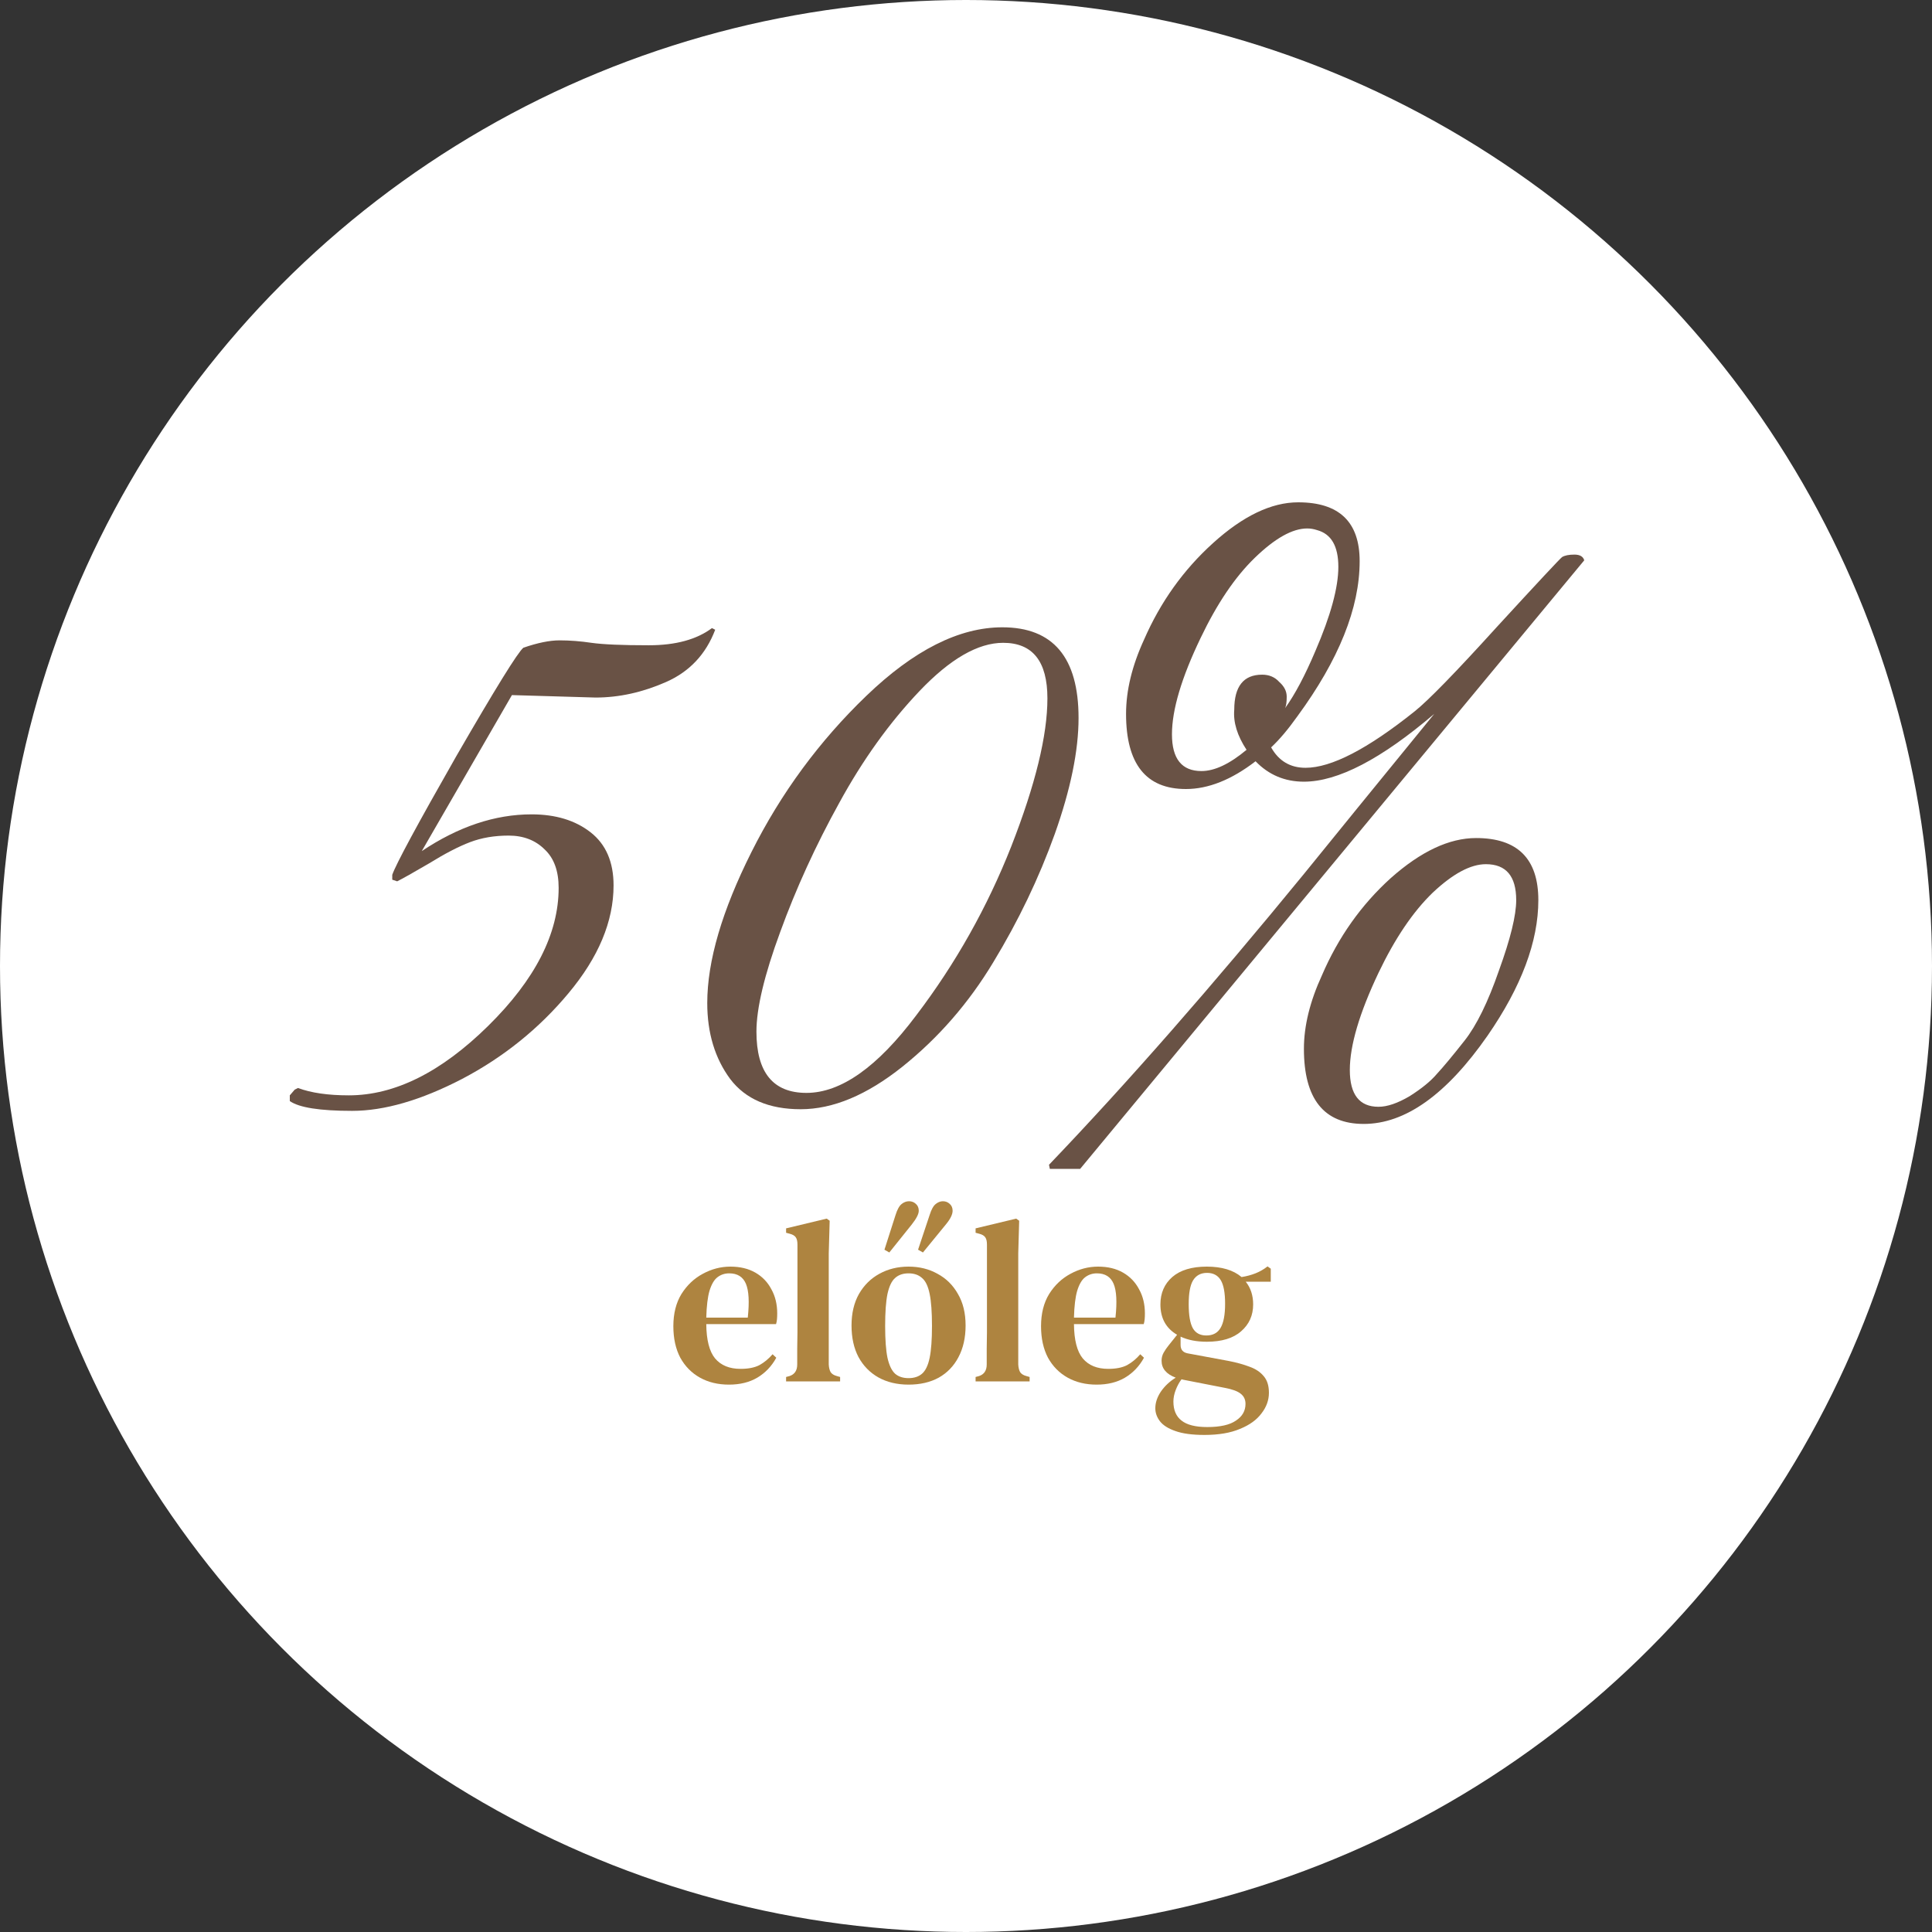
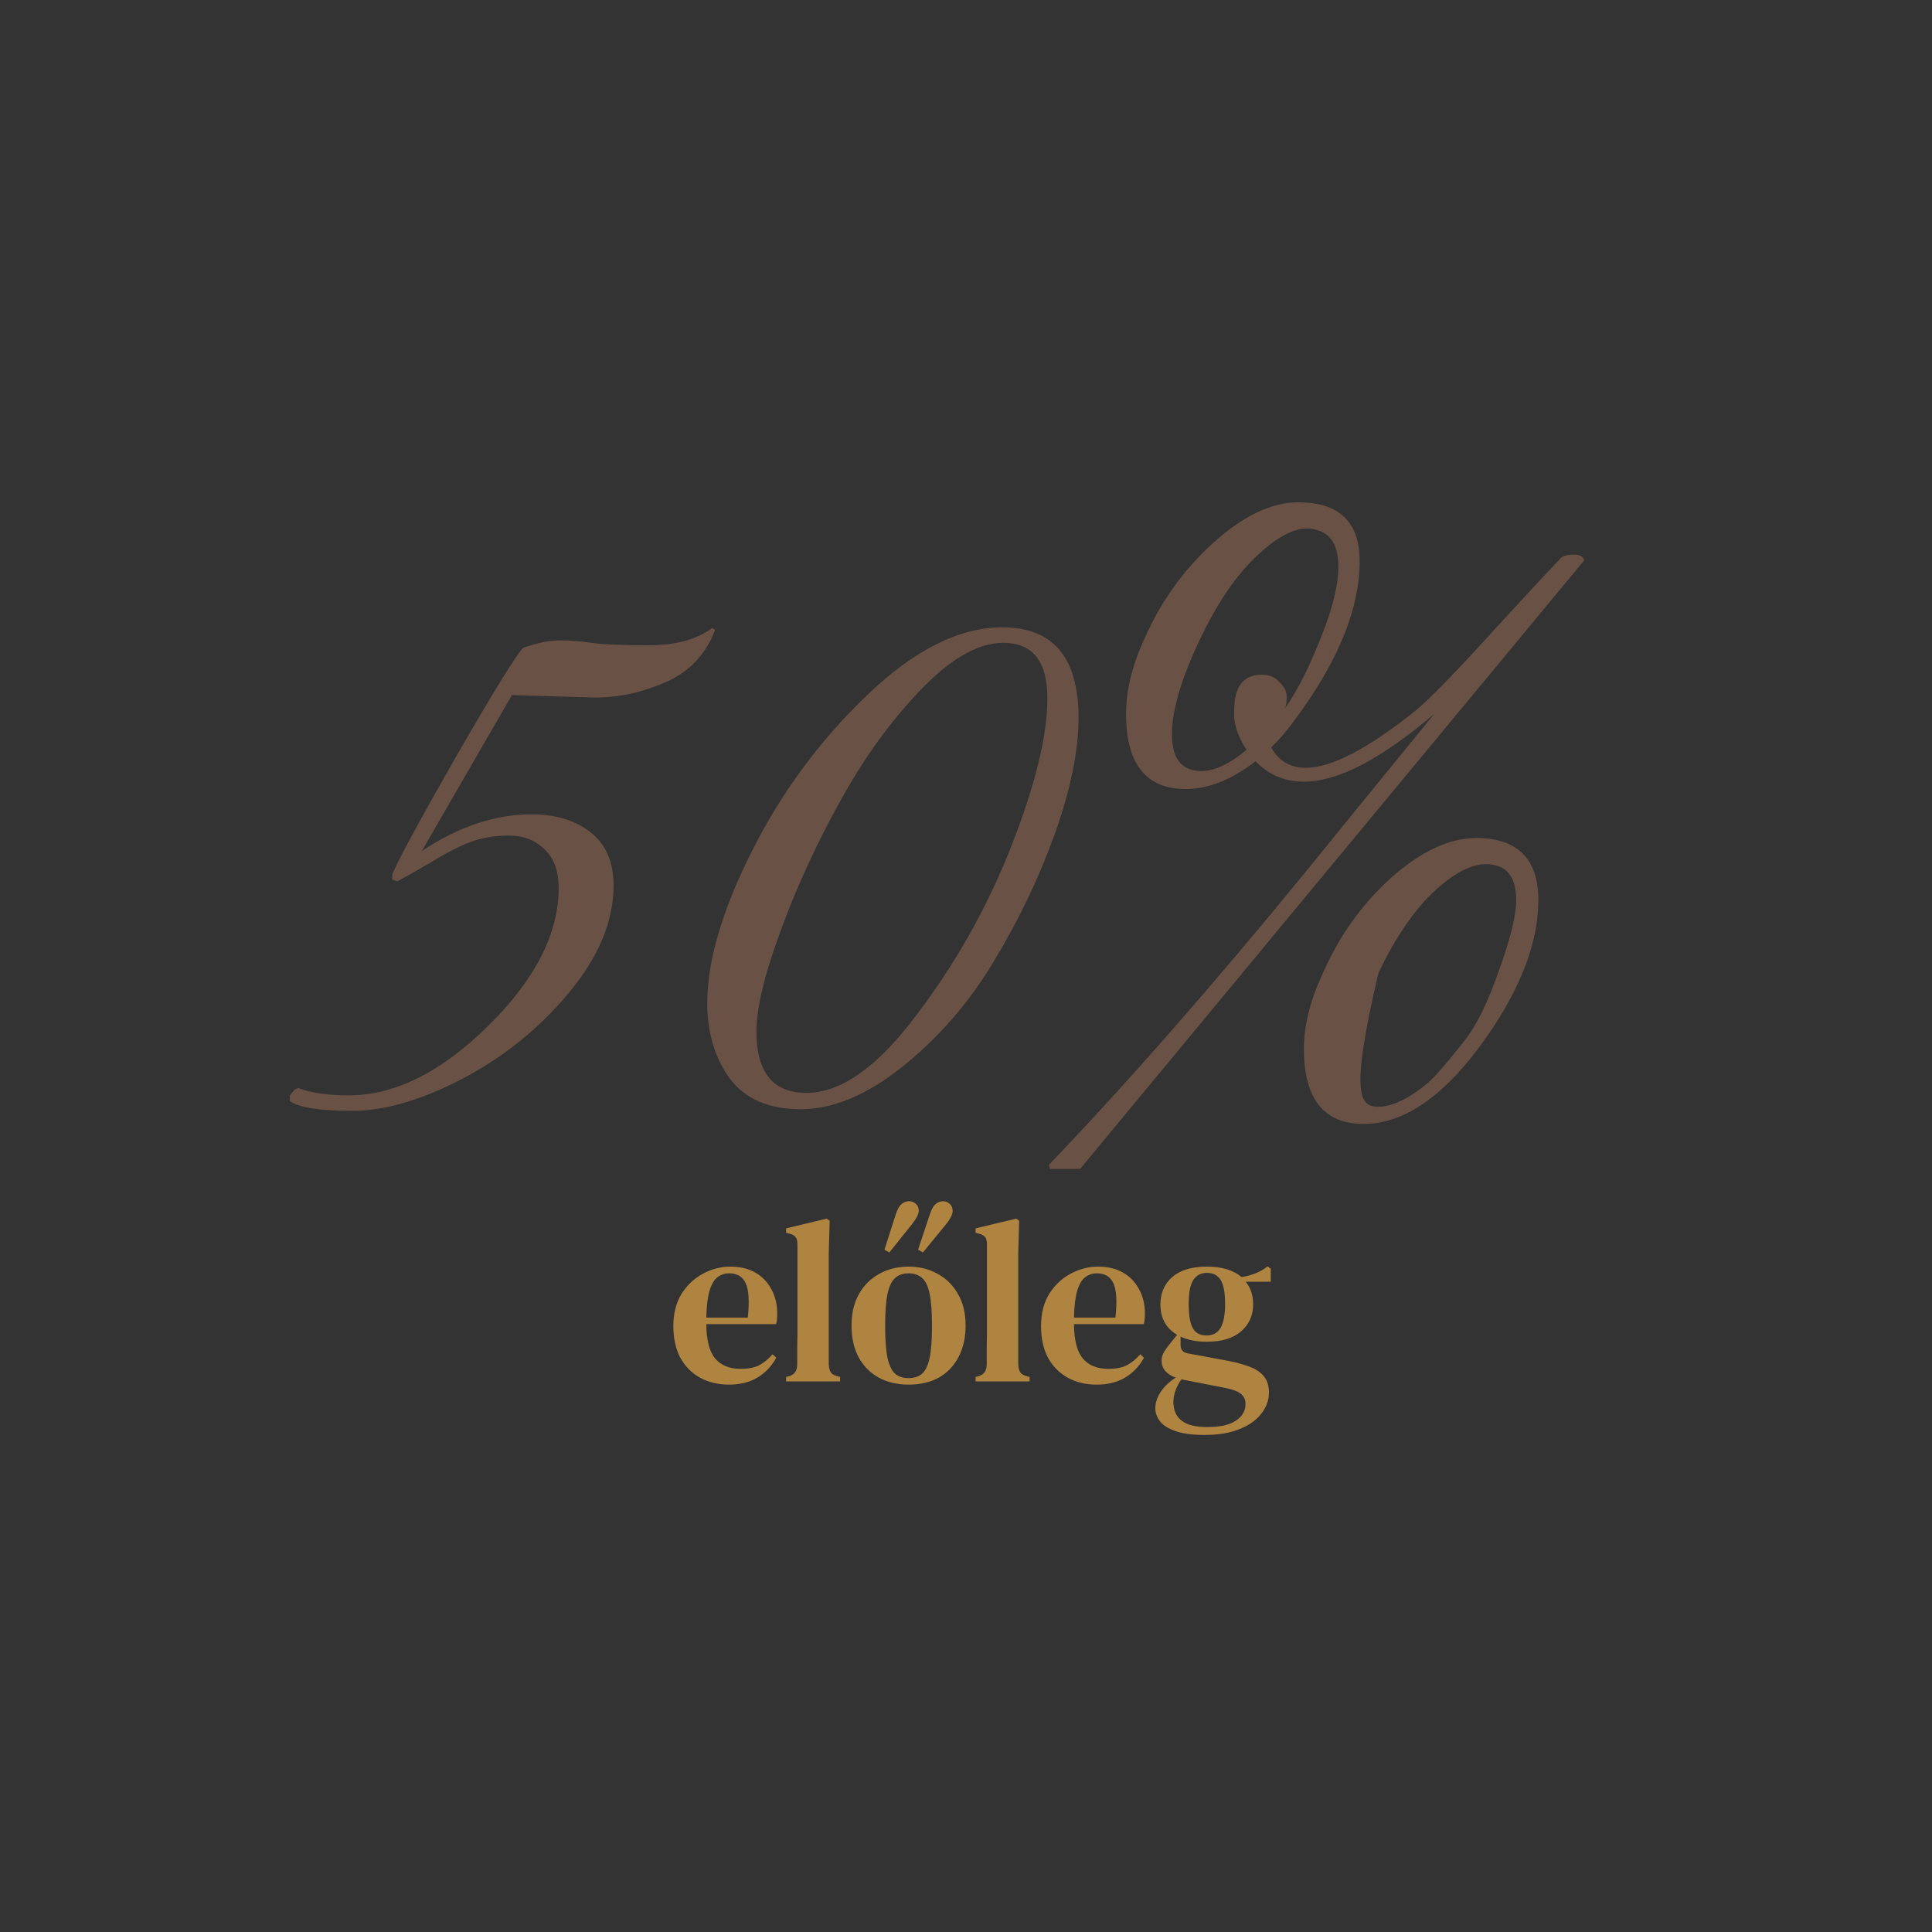
<svg xmlns="http://www.w3.org/2000/svg" width="200" height="200" viewBox="0 0 200 200" fill="none">
  <rect x="0" y="0" width="200" height="200" fill="#333333" stroke="none" />
-   <circle cx="100" cy="100" r="100" fill="white" />
  <path d="M54.182 67.052C55.653 66.544 56.897 66.29 57.916 66.29C58.99 66.29 60.093 66.375 61.225 66.544C62.413 66.713 64.392 66.798 67.164 66.798C69.936 66.798 72.114 66.206 73.698 65.022L74.037 65.191C73.075 67.728 71.378 69.532 68.946 70.603C66.514 71.674 64.081 72.21 61.649 72.21L52.994 71.956L43.661 88.107C47.451 85.57 51.241 84.302 55.031 84.302C57.52 84.302 59.556 84.922 61.14 86.162C62.724 87.402 63.516 89.234 63.516 91.658C63.516 95.379 61.96 99.099 58.849 102.82C55.794 106.484 52.117 109.444 47.818 111.699C43.576 113.897 39.786 114.996 36.449 114.996C33.111 114.996 30.962 114.658 30 113.982V113.39L30.509 112.798L30.849 112.629C32.206 113.136 33.96 113.39 36.109 113.39C40.861 113.39 45.669 110.994 50.534 106.202C55.398 101.411 57.831 96.647 57.831 91.912C57.831 90.164 57.35 88.84 56.388 87.938C55.427 86.979 54.182 86.5 52.655 86.5C51.184 86.5 49.855 86.725 48.667 87.177C47.479 87.627 46.065 88.36 44.424 89.375C42.784 90.333 41.681 90.953 41.115 91.235L40.606 91.066V90.559C41.002 89.431 43.208 85.344 47.224 78.298C51.297 71.251 53.617 67.502 54.182 67.052Z" fill="#695245" />
  <path d="M111.652 74.323C111.652 77.706 110.832 81.708 109.191 86.331C107.551 90.897 105.429 95.322 102.827 99.607C100.282 103.835 97.142 107.442 93.409 110.43C89.732 113.362 86.225 114.827 82.888 114.827C79.607 114.827 77.175 113.784 75.591 111.699C74.007 109.556 73.215 106.935 73.215 103.835C73.215 99.494 74.742 94.279 77.797 88.191C80.851 82.103 84.811 76.719 89.676 72.04C94.597 67.305 99.292 64.938 103.761 64.938C109.021 64.938 111.652 68.066 111.652 74.323ZM94.852 105.103C98.924 99.748 102.205 93.913 104.694 87.599C107.183 81.229 108.428 76.127 108.428 72.294C108.428 68.461 106.9 66.544 103.846 66.544C101.244 66.544 98.359 68.207 95.191 71.533C92.08 74.803 89.308 78.664 86.876 83.118C84.443 87.515 82.407 91.968 80.767 96.478C79.126 100.931 78.306 104.37 78.306 106.794C78.306 111.022 80.031 113.136 83.482 113.136C87.045 113.136 90.835 110.458 94.852 105.103Z" fill="#695245" />
-   <path d="M134.388 52C138.63 52 140.751 54.029 140.751 58.088C140.751 62.936 138.602 68.292 134.303 74.154C133.341 75.507 132.436 76.578 131.587 77.368C132.379 78.777 133.567 79.482 135.151 79.482C137.81 79.482 141.571 77.537 146.436 73.647C147.85 72.52 150.679 69.616 154.921 64.938C159.22 60.259 161.483 57.835 161.709 57.665C161.992 57.496 162.416 57.412 162.982 57.412C163.547 57.412 163.887 57.609 164 58.004L111.818 121H108.678L108.593 120.577C116.682 112.121 125.478 102.087 134.981 90.474C137.81 86.979 142.307 81.455 148.473 73.901C142.986 78.58 138.489 80.919 134.981 80.919C133.002 80.919 131.333 80.215 129.975 78.805C127.486 80.722 125.082 81.68 122.763 81.68C118.634 81.68 116.569 79.087 116.569 73.901C116.569 71.477 117.191 68.912 118.436 66.206C120.133 62.316 122.509 58.99 125.563 56.228C128.674 53.409 131.616 52 134.388 52ZM152.8 86.754C157.099 86.754 159.248 88.896 159.248 93.18C159.248 97.465 157.495 102.143 153.988 107.217C149.745 113.305 145.475 116.349 141.175 116.349C137.046 116.349 134.981 113.756 134.981 108.57C134.981 106.202 135.604 103.665 136.848 100.96C138.545 97.013 140.921 93.659 143.976 90.897C147.087 88.135 150.028 86.754 152.8 86.754ZM124.375 79.82C125.733 79.82 127.288 79.087 129.042 77.621C128.08 76.156 127.656 74.775 127.769 73.478C127.769 71.054 128.731 69.842 130.654 69.842C131.389 69.842 131.983 70.096 132.436 70.603C132.945 71.054 133.2 71.561 133.2 72.125C133.2 72.689 133.143 73.083 133.03 73.309C134.048 71.9 135.095 69.927 136.169 67.39C137.753 63.725 138.545 60.822 138.545 58.68C138.545 56.538 137.81 55.27 136.339 54.875C136 54.762 135.66 54.706 135.321 54.706C133.794 54.706 131.983 55.721 129.89 57.75C127.854 59.723 125.987 62.485 124.29 66.037C122.311 70.152 121.321 73.478 121.321 76.015C121.321 78.552 122.339 79.82 124.375 79.82ZM142.703 114.574C143.608 114.574 144.683 114.207 145.927 113.474C147.172 112.685 148.105 111.924 148.727 111.191C149.406 110.458 150.368 109.303 151.612 107.724C152.856 106.146 154.044 103.722 155.176 100.452C156.364 97.183 156.957 94.759 156.957 93.18C156.957 90.7 155.911 89.46 153.818 89.46C152.234 89.46 150.396 90.446 148.303 92.419C146.266 94.392 144.4 97.154 142.703 100.706C140.723 104.877 139.733 108.232 139.733 110.768C139.733 113.305 140.723 114.574 142.703 114.574Z" fill="#695245" />
+   <path d="M134.388 52C138.63 52 140.751 54.029 140.751 58.088C140.751 62.936 138.602 68.292 134.303 74.154C133.341 75.507 132.436 76.578 131.587 77.368C132.379 78.777 133.567 79.482 135.151 79.482C137.81 79.482 141.571 77.537 146.436 73.647C147.85 72.52 150.679 69.616 154.921 64.938C159.22 60.259 161.483 57.835 161.709 57.665C161.992 57.496 162.416 57.412 162.982 57.412C163.547 57.412 163.887 57.609 164 58.004L111.818 121H108.678L108.593 120.577C116.682 112.121 125.478 102.087 134.981 90.474C137.81 86.979 142.307 81.455 148.473 73.901C142.986 78.58 138.489 80.919 134.981 80.919C133.002 80.919 131.333 80.215 129.975 78.805C127.486 80.722 125.082 81.68 122.763 81.68C118.634 81.68 116.569 79.087 116.569 73.901C116.569 71.477 117.191 68.912 118.436 66.206C120.133 62.316 122.509 58.99 125.563 56.228C128.674 53.409 131.616 52 134.388 52ZM152.8 86.754C157.099 86.754 159.248 88.896 159.248 93.18C159.248 97.465 157.495 102.143 153.988 107.217C149.745 113.305 145.475 116.349 141.175 116.349C137.046 116.349 134.981 113.756 134.981 108.57C134.981 106.202 135.604 103.665 136.848 100.96C138.545 97.013 140.921 93.659 143.976 90.897C147.087 88.135 150.028 86.754 152.8 86.754ZM124.375 79.82C125.733 79.82 127.288 79.087 129.042 77.621C128.08 76.156 127.656 74.775 127.769 73.478C127.769 71.054 128.731 69.842 130.654 69.842C131.389 69.842 131.983 70.096 132.436 70.603C132.945 71.054 133.2 71.561 133.2 72.125C133.2 72.689 133.143 73.083 133.03 73.309C134.048 71.9 135.095 69.927 136.169 67.39C137.753 63.725 138.545 60.822 138.545 58.68C138.545 56.538 137.81 55.27 136.339 54.875C136 54.762 135.66 54.706 135.321 54.706C133.794 54.706 131.983 55.721 129.89 57.75C127.854 59.723 125.987 62.485 124.29 66.037C122.311 70.152 121.321 73.478 121.321 76.015C121.321 78.552 122.339 79.82 124.375 79.82ZM142.703 114.574C143.608 114.574 144.683 114.207 145.927 113.474C147.172 112.685 148.105 111.924 148.727 111.191C149.406 110.458 150.368 109.303 151.612 107.724C152.856 106.146 154.044 103.722 155.176 100.452C156.364 97.183 156.957 94.759 156.957 93.18C156.957 90.7 155.911 89.46 153.818 89.46C152.234 89.46 150.396 90.446 148.303 92.419C146.266 94.392 144.4 97.154 142.703 100.706C139.733 113.305 140.723 114.574 142.703 114.574Z" fill="#695245" />
  <path d="M75.609 131.12C76.617 131.12 77.481 131.328 78.201 131.744C78.921 132.16 79.473 132.736 79.857 133.472C80.257 134.192 80.457 135.024 80.457 135.968C80.457 136.176 80.449 136.376 80.433 136.568C80.417 136.744 80.385 136.912 80.337 137.072H73.113C73.129 138.72 73.433 139.904 74.025 140.624C74.633 141.344 75.513 141.704 76.665 141.704C77.465 141.704 78.113 141.576 78.609 141.32C79.105 141.048 79.561 140.672 79.977 140.192L80.361 140.552C79.881 141.432 79.225 142.12 78.393 142.616C77.577 143.096 76.601 143.336 75.465 143.336C74.329 143.336 73.329 143.096 72.465 142.616C71.601 142.136 70.921 141.448 70.425 140.552C69.945 139.64 69.705 138.552 69.705 137.288C69.705 135.976 69.985 134.864 70.545 133.952C71.121 133.04 71.857 132.344 72.753 131.864C73.665 131.368 74.617 131.12 75.609 131.12ZM75.489 131.816C75.025 131.816 74.617 131.952 74.265 132.224C73.929 132.48 73.657 132.944 73.449 133.616C73.257 134.272 73.145 135.2 73.113 136.4H77.409C77.585 134.784 77.521 133.616 77.217 132.896C76.913 132.176 76.337 131.816 75.489 131.816Z" fill="#AE8440" />
  <path d="M81.376 143V142.544L81.736 142.448C82.264 142.272 82.528 141.872 82.528 141.248C82.528 140.704 82.528 140.16 82.528 139.616C82.544 139.056 82.552 138.504 82.552 137.96V128.84C82.552 128.504 82.496 128.256 82.384 128.096C82.272 127.92 82.056 127.792 81.736 127.712L81.376 127.616V127.16L85.576 126.152L85.888 126.368L85.792 129.752V141.248C85.808 141.568 85.872 141.832 85.984 142.04C86.112 142.232 86.328 142.368 86.632 142.448L86.968 142.544V143H81.376Z" fill="#AE8440" />
  <path d="M94.054 143.336C92.87 143.336 91.83 143.088 90.934 142.592C90.054 142.096 89.366 141.392 88.87 140.48C88.39 139.568 88.15 138.48 88.15 137.216C88.15 135.952 88.406 134.864 88.918 133.952C89.446 133.04 90.15 132.344 91.03 131.864C91.926 131.368 92.934 131.12 94.054 131.12C95.174 131.12 96.174 131.368 97.054 131.864C97.95 132.344 98.654 133.04 99.166 133.952C99.694 134.848 99.958 135.936 99.958 137.216C99.958 138.48 99.71 139.576 99.214 140.504C98.734 141.416 98.054 142.12 97.174 142.616C96.294 143.096 95.254 143.336 94.054 143.336ZM94.054 142.664C94.63 142.664 95.094 142.512 95.446 142.208C95.814 141.888 96.078 141.336 96.238 140.552C96.398 139.768 96.478 138.672 96.478 137.264C96.478 135.84 96.398 134.736 96.238 133.952C96.078 133.152 95.814 132.6 95.446 132.296C95.094 131.976 94.63 131.816 94.054 131.816C93.478 131.816 93.014 131.976 92.662 132.296C92.31 132.6 92.046 133.152 91.87 133.952C91.71 134.736 91.63 135.84 91.63 137.264C91.63 138.672 91.71 139.768 91.87 140.552C92.046 141.336 92.31 141.888 92.662 142.208C93.014 142.512 93.478 142.664 94.054 142.664ZM95.542 129.656L95.038 129.368L96.238 125.768C96.414 125.208 96.622 124.832 96.862 124.64C97.102 124.448 97.35 124.352 97.606 124.352C97.878 124.352 98.11 124.44 98.302 124.616C98.51 124.792 98.614 125.032 98.614 125.336C98.614 125.72 98.382 126.192 97.918 126.752L95.542 129.656ZM92.062 129.656L91.558 129.368L92.71 125.768C92.886 125.208 93.094 124.832 93.334 124.64C93.574 124.448 93.83 124.352 94.102 124.352C94.374 124.352 94.606 124.44 94.798 124.616C95.006 124.792 95.11 125.032 95.11 125.336C95.11 125.672 94.87 126.144 94.39 126.752L92.062 129.656Z" fill="#AE8440" />
  <path d="M100.993 143V142.544L101.353 142.448C101.881 142.272 102.145 141.872 102.145 141.248C102.145 140.704 102.145 140.16 102.145 139.616C102.161 139.056 102.169 138.504 102.169 137.96V128.84C102.169 128.504 102.113 128.256 102.001 128.096C101.889 127.92 101.673 127.792 101.353 127.712L100.993 127.616V127.16L105.193 126.152L105.505 126.368L105.409 129.752V141.248C105.425 141.568 105.489 141.832 105.601 142.04C105.729 142.232 105.945 142.368 106.249 142.448L106.585 142.544V143H100.993Z" fill="#AE8440" />
  <path d="M113.672 131.12C114.68 131.12 115.544 131.328 116.264 131.744C116.984 132.16 117.536 132.736 117.92 133.472C118.32 134.192 118.52 135.024 118.52 135.968C118.52 136.176 118.512 136.376 118.496 136.568C118.48 136.744 118.448 136.912 118.4 137.072H111.176C111.192 138.72 111.496 139.904 112.088 140.624C112.696 141.344 113.576 141.704 114.728 141.704C115.528 141.704 116.176 141.576 116.672 141.32C117.168 141.048 117.624 140.672 118.04 140.192L118.424 140.552C117.944 141.432 117.288 142.12 116.456 142.616C115.64 143.096 114.664 143.336 113.528 143.336C112.392 143.336 111.392 143.096 110.528 142.616C109.664 142.136 108.984 141.448 108.488 140.552C108.008 139.64 107.768 138.552 107.768 137.288C107.768 135.976 108.048 134.864 108.608 133.952C109.184 133.04 109.92 132.344 110.816 131.864C111.728 131.368 112.68 131.12 113.672 131.12ZM113.552 131.816C113.088 131.816 112.68 131.952 112.328 132.224C111.992 132.48 111.72 132.944 111.512 133.616C111.32 134.272 111.208 135.2 111.176 136.4H115.472C115.648 134.784 115.584 133.616 115.28 132.896C114.976 132.176 114.4 131.816 113.552 131.816Z" fill="#AE8440" />
  <path d="M124.926 138.896C123.87 138.896 122.966 138.72 122.214 138.368V139.232C122.214 139.712 122.454 140 122.934 140.096L127.206 140.888C128.022 141.048 128.742 141.248 129.366 141.488C129.99 141.712 130.478 142.04 130.83 142.472C131.182 142.888 131.358 143.456 131.358 144.176C131.358 144.944 131.102 145.656 130.59 146.312C130.094 146.984 129.35 147.52 128.358 147.92C127.382 148.336 126.158 148.544 124.686 148.544C123.422 148.544 122.414 148.408 121.662 148.136C120.926 147.88 120.398 147.544 120.078 147.128C119.758 146.712 119.598 146.264 119.598 145.784C119.598 145.208 119.79 144.632 120.174 144.056C120.574 143.48 121.086 143 121.71 142.616C120.734 142.248 120.246 141.664 120.246 140.864C120.246 140.56 120.318 140.28 120.462 140.024C120.606 139.768 120.782 139.512 120.99 139.256L121.854 138.176C120.702 137.504 120.126 136.456 120.126 135.032C120.126 133.864 120.534 132.92 121.35 132.2C122.182 131.48 123.374 131.12 124.926 131.12C126.478 131.12 127.678 131.48 128.526 132.2C129.038 132.12 129.518 131.992 129.966 131.816C130.414 131.64 130.83 131.4 131.214 131.096L131.55 131.336V132.68H128.958C129.47 133.32 129.726 134.104 129.726 135.032C129.726 136.168 129.31 137.096 128.478 137.816C127.662 138.536 126.478 138.896 124.926 138.896ZM124.878 138.248C125.55 138.248 126.038 137.992 126.342 137.48C126.662 136.952 126.822 136.112 126.822 134.96C126.822 133.824 126.67 133.008 126.366 132.512C126.062 132.016 125.59 131.768 124.95 131.768C124.31 131.768 123.83 132.024 123.51 132.536C123.206 133.032 123.054 133.856 123.054 135.008C123.054 136.16 123.198 136.992 123.486 137.504C123.774 138 124.238 138.248 124.878 138.248ZM121.47 145.088C121.47 145.968 121.75 146.624 122.31 147.056C122.87 147.504 123.758 147.728 124.974 147.728C126.318 147.728 127.31 147.504 127.95 147.056C128.606 146.624 128.934 146.048 128.934 145.328C128.934 144.88 128.766 144.528 128.43 144.272C128.11 144.016 127.566 143.816 126.798 143.672L122.502 142.832C122.438 142.816 122.374 142.8 122.31 142.784C122.07 143.104 121.87 143.472 121.71 143.888C121.55 144.304 121.47 144.704 121.47 145.088Z" fill="#AE8440" />
</svg>